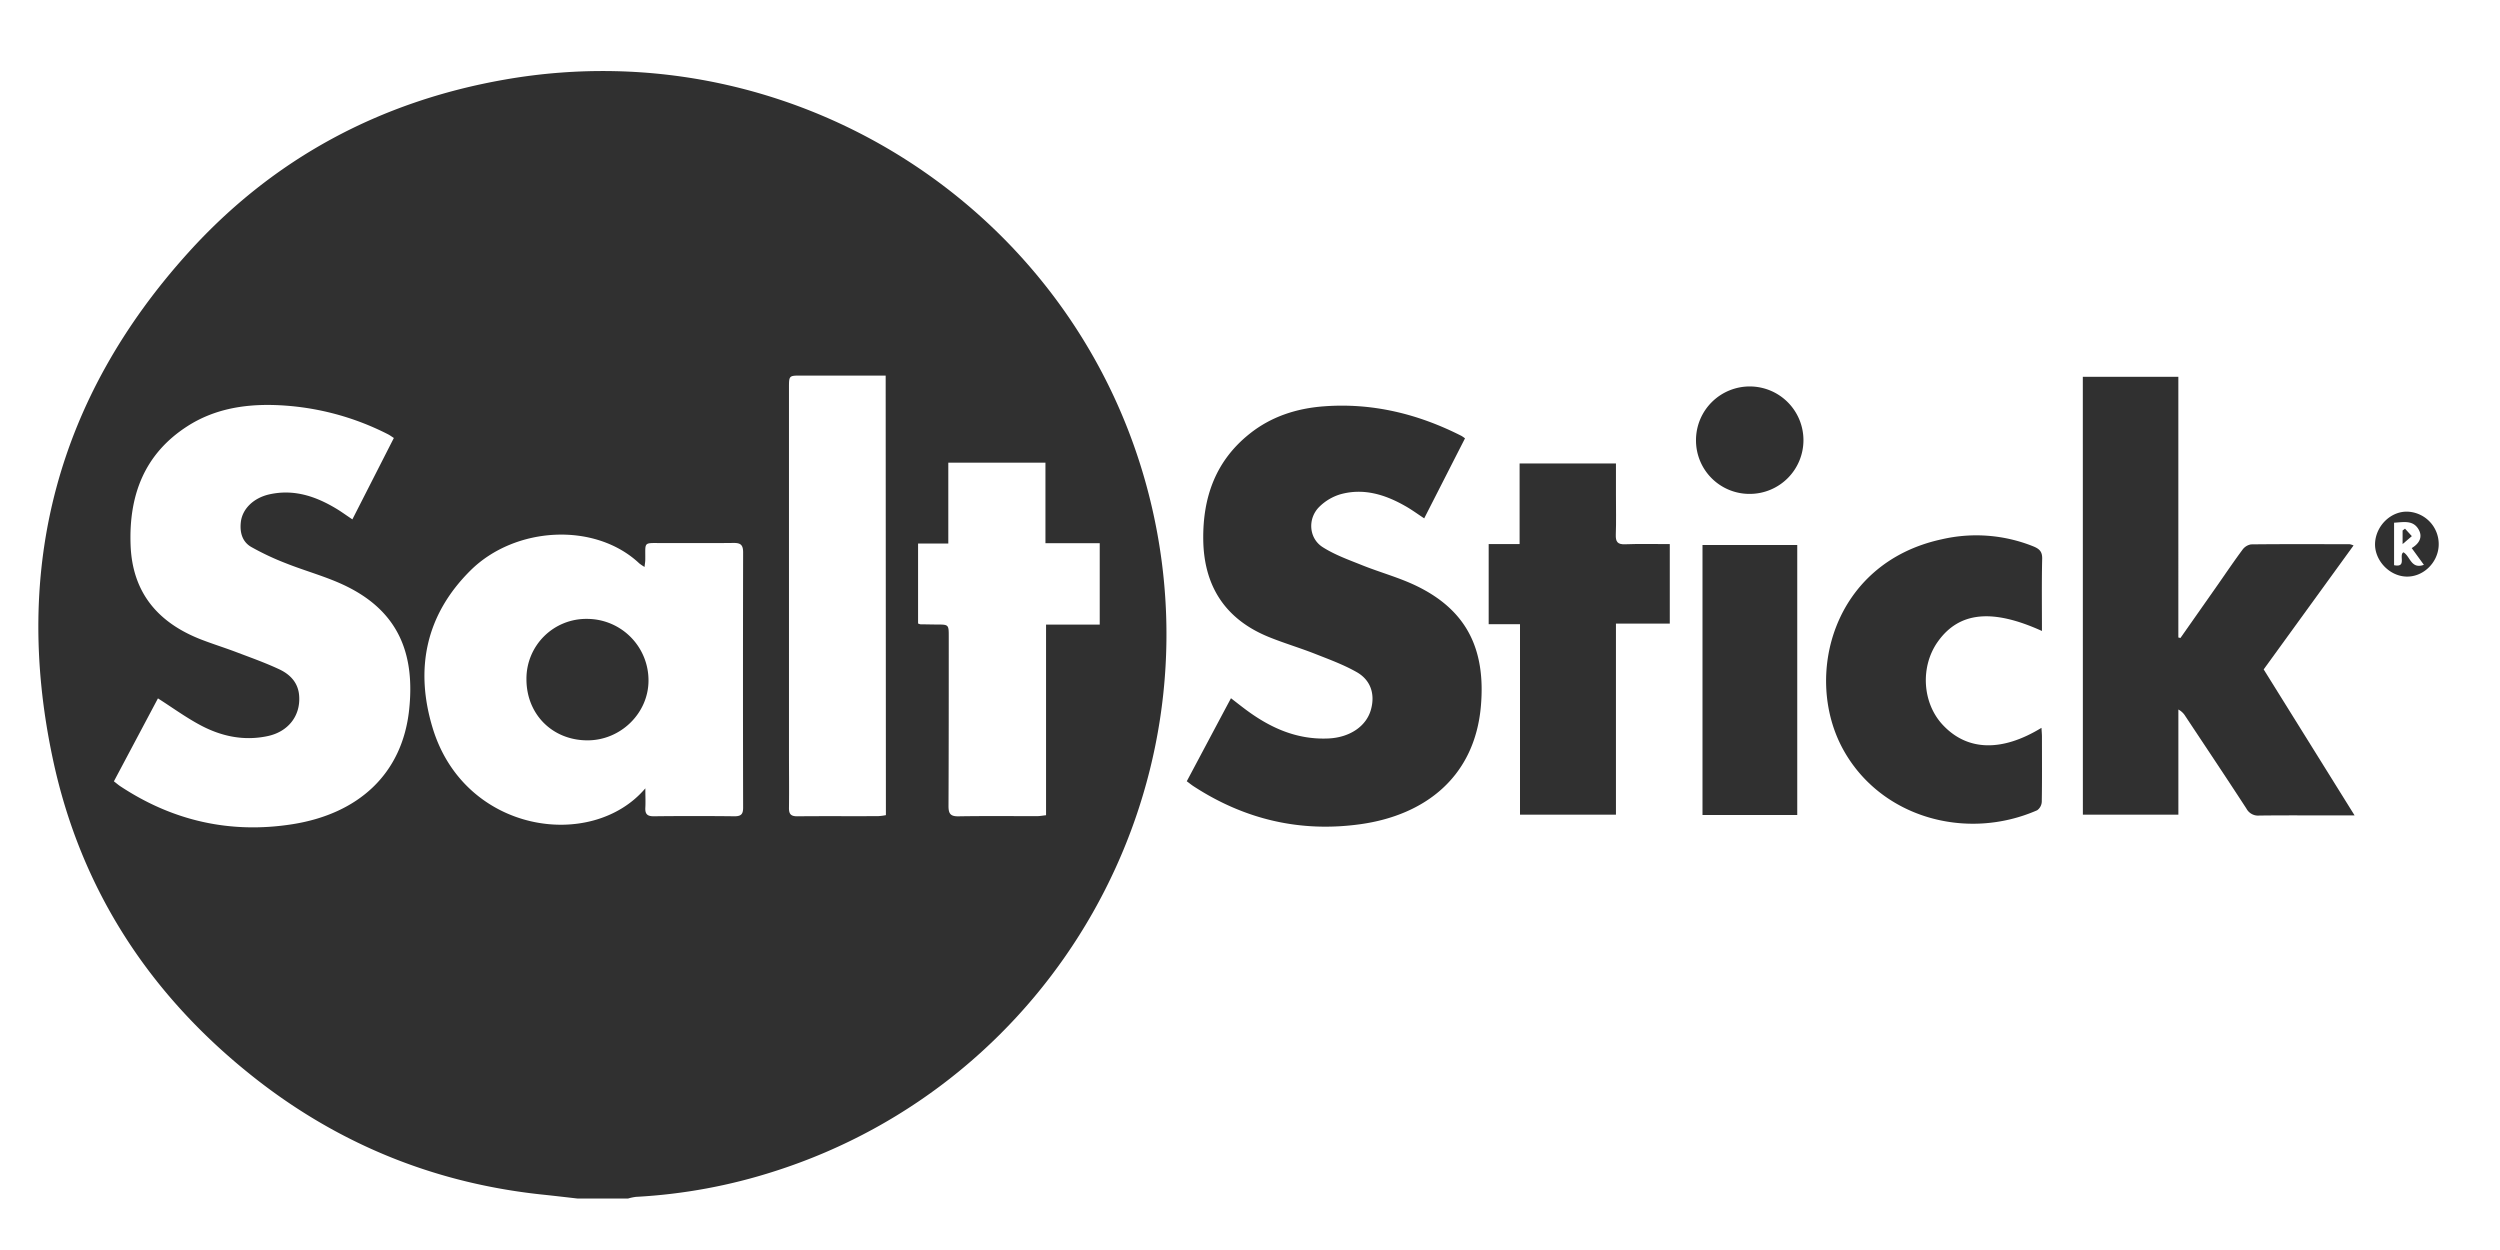
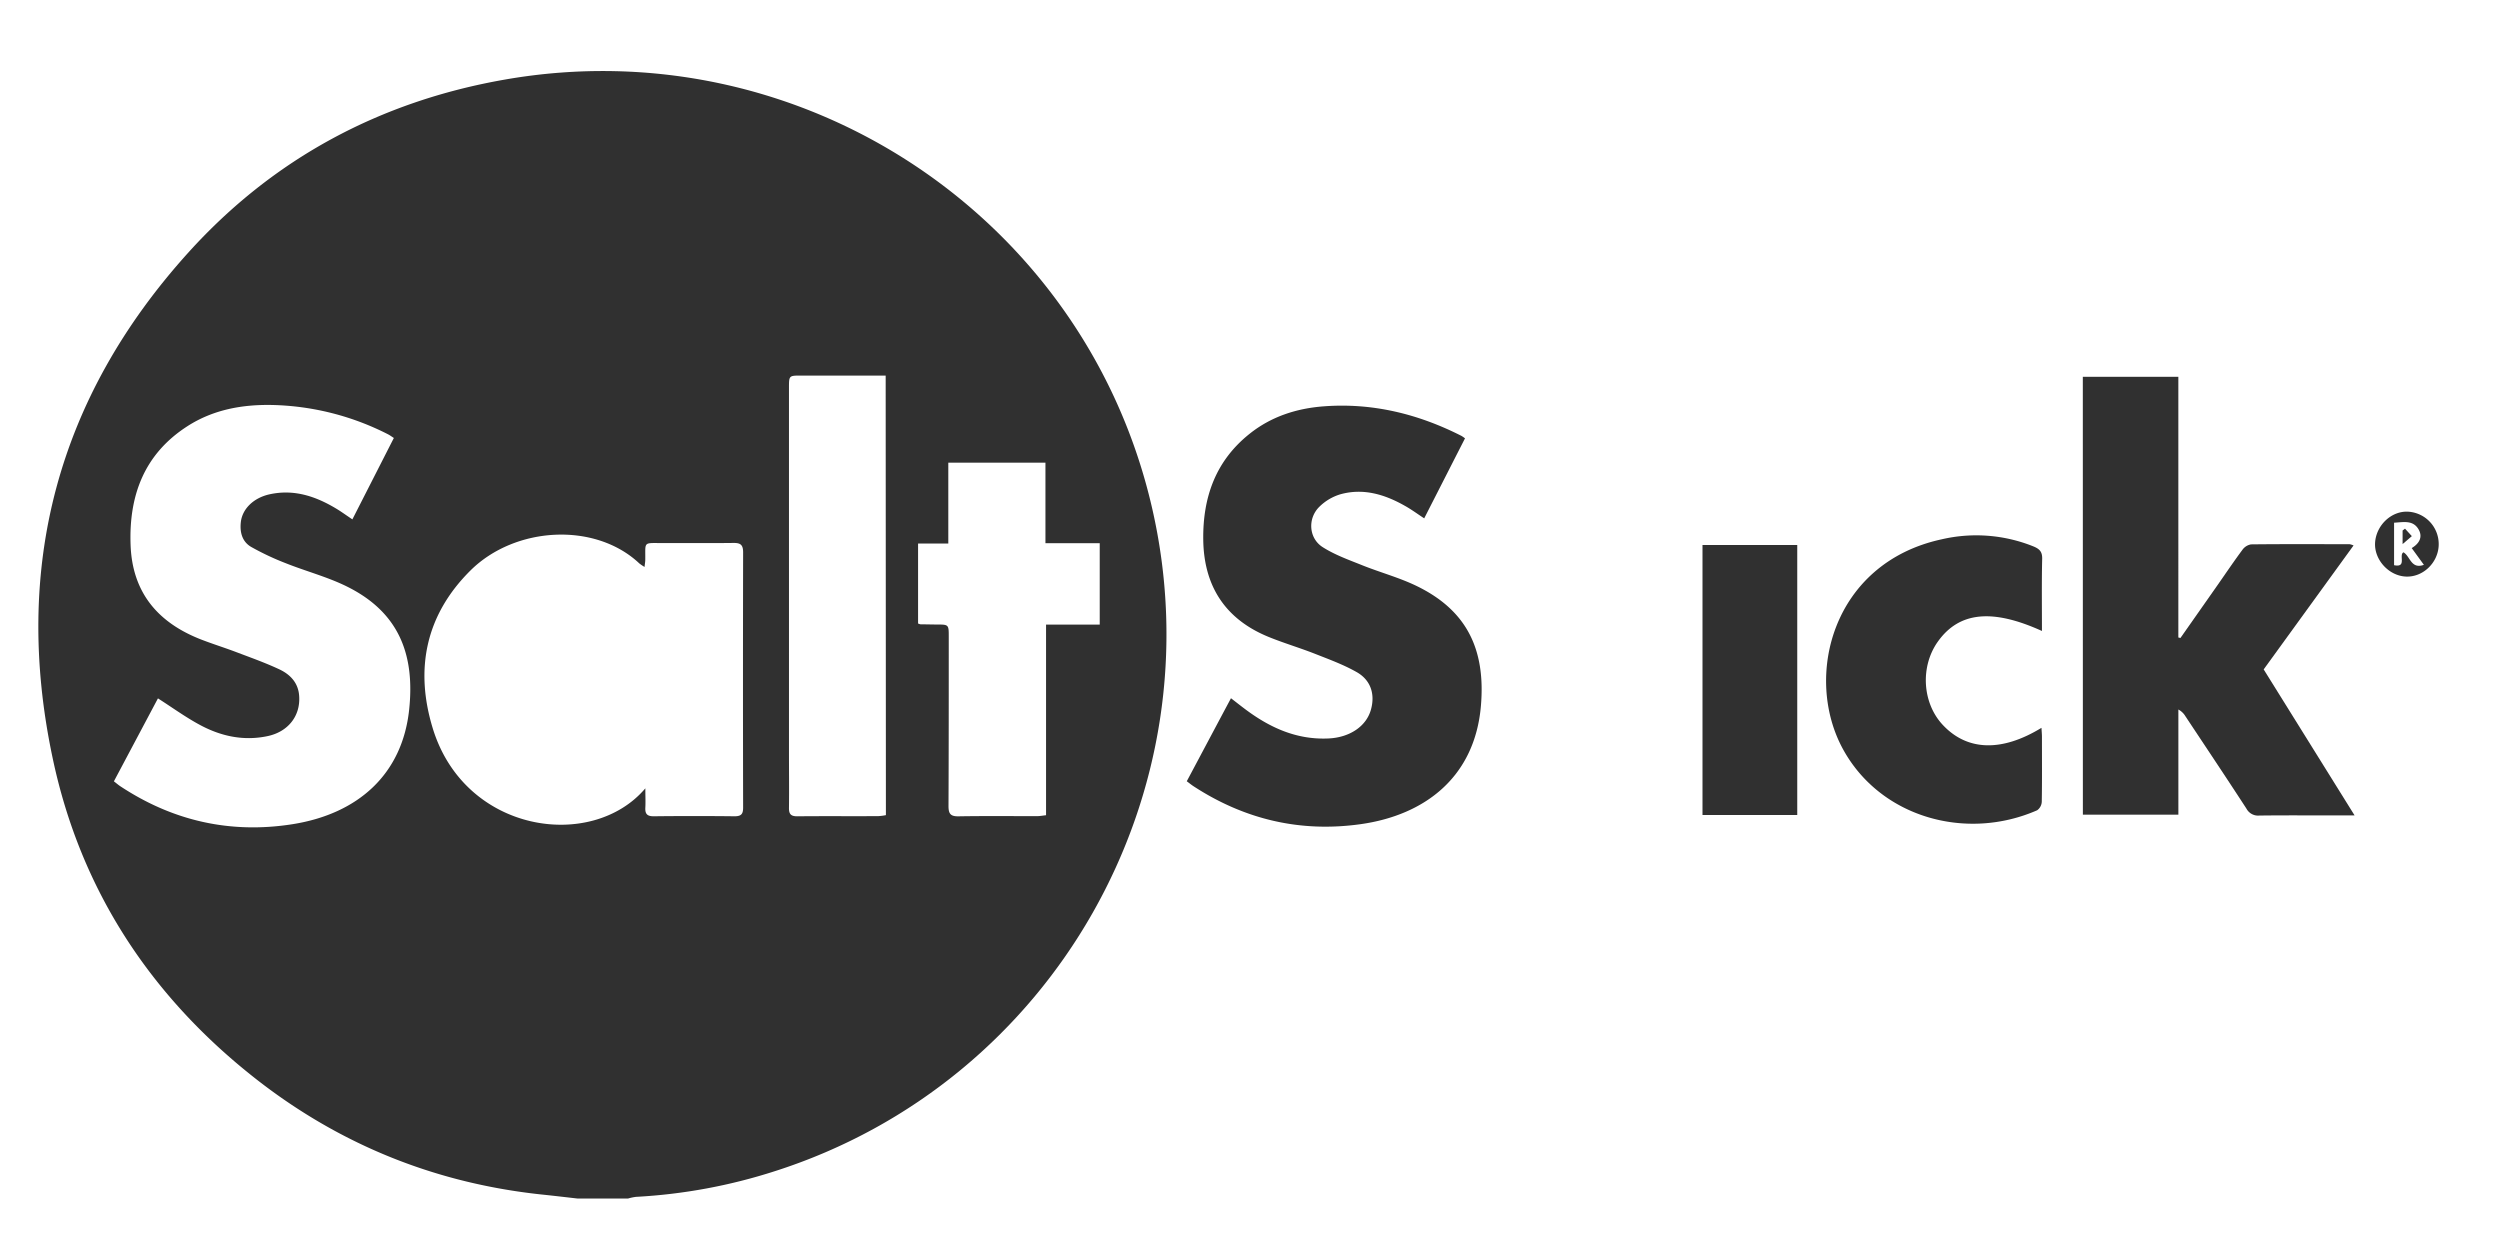
<svg xmlns="http://www.w3.org/2000/svg" id="Layer_1" data-name="Layer 1" viewBox="0 0 1000 500">
  <defs>
    <style>.cls-1{fill:#303030;}</style>
  </defs>
  <g id="VA7VvX">
    <path class="cls-1" d="M231,479.41c-4.32-.49-8.63-1-12.95-1.46-42.81-4.32-81.3-19.61-115.2-46-42.54-33.16-70.68-76-81.8-128.77C4.9,226.9,23,158.9,75.41,100.94,109.33,63.41,152,40.58,201.89,31.84,320.15,11.1,434,86.58,460.82,203.14,487.07,317.2,421.4,432.79,310,468.45a218.91,218.91,0,0,1-55.58,10.29,19.91,19.91,0,0,0-3.19.67ZM45.56,312.53c1.06.82,1.8,1.47,2.61,2,21,13.86,44,19.05,68.78,15.16,26.23-4.13,44-19.94,46.72-45.9,2.34-22.16-4.2-38.93-24.89-49.18-7.79-3.86-16.37-6.09-24.49-9.33a105.59,105.59,0,0,1-13.82-6.51c-3.54-2.06-4.58-5.73-4.15-9.81.55-5.38,5.09-9.84,11.57-11.25,9.69-2.11,18.31.78,26.49,5.67,2.11,1.26,4.11,2.73,6.57,4.37l16.59-32.56c-1-.64-1.6-1.1-2.25-1.43A107,107,0,0,0,109.11,162C97,161.73,85.36,163.81,75,170.46c-17.37,11.16-23.51,27.83-22.76,47.66.72,19,11,31,28.25,37.7,4.67,1.81,9.46,3.29,14.13,5.07,5.73,2.17,11.52,4.23,17.06,6.82,4.47,2.09,7.74,5.5,8,10.91.46,7.79-4.43,14.05-12.53,15.8-9.5,2.05-18.51.16-26.88-4.29-5.81-3.08-11.18-7-17.09-10.78Zm212.58,2.8c0,3.25.12,5.46,0,7.66-.16,2.52.68,3.55,3.38,3.52q16.15-.18,32.31,0c2.65,0,3.42-.88,3.42-3.47q-.11-51.06,0-102.11c0-3.12-1.15-3.79-3.95-3.75-9.4.12-18.79,0-28.19.05-8,0-6.9-.73-7,6.64,0,.82-.16,1.64-.29,2.91a18.21,18.21,0,0,1-2.11-1.43c-17.62-16.58-49.57-14.88-67.45,2.77C170.2,246,165.86,267.7,173.12,291.39,186,333.33,236.76,340.53,258.14,315.33Zm96.13-165.1h-4.5l-29.33,0c-4.85,0-4.85,0-4.85,4.93V300.92c0,7.39.09,14.78,0,22.17-.05,2.61.81,3.46,3.44,3.43,10.77-.12,21.55,0,32.33-.07a22.55,22.55,0,0,0,3-.39Zm63.91,67.06V185.08H379.32V217.4H367.23v32a4.19,4.19,0,0,0,1,.33c2.13,0,4.25.07,6.38.08,4.91,0,4.9,0,4.89,5,0,22.53,0,45.06-.1,67.59,0,3,.72,4.19,4,4.13,10.52-.18,21-.06,31.57-.08,1.06,0,2.13-.22,3.45-.36V249.85h21.47V217.29Z" />
    <path class="cls-1" d="M586,175.34c-5.42,10.62-10.79,21.17-16.32,32-2.64-1.73-5-3.48-7.6-4.94-8.06-4.59-16.63-7.25-25.88-4.7a20.3,20.3,0,0,0-8.51,5.06c-4.69,4.67-4.19,12.52,1.34,16.07,4.87,3.12,10.5,5.12,15.91,7.29,7.19,2.88,14.77,4.91,21.7,8.27,19.55,9.49,27.73,24.72,25.72,48-2.41,28.08-22,43.63-48.21,47.29-24,3.36-46.29-1.88-66.64-15.12-.92-.59-1.77-1.3-2.8-2.06,5.89-11.06,11.69-22,17.68-33.21,1.94,1.5,3.67,2.87,5.43,4.19,9.94,7.51,20.75,12.5,33.6,11.9,8.5-.4,15.2-4.89,17-11.7,1.64-6.06-.12-11.68-5.8-14.87-5.3-3-11.1-5.11-16.78-7.35-6.05-2.37-12.31-4.22-18.33-6.67-17.36-7.06-26-20.31-26.21-39-.19-17,5-31.52,18.61-42.33,8.59-6.84,18.71-10.1,29.51-10.92,19.48-1.49,37.78,3,55.12,11.79A12.8,12.8,0,0,1,586,175.34Z" />
    <path class="cls-1" d="M833.13,150.71h38.21V255l.84.19L887,234.07c3.3-4.72,6.52-9.5,9.95-14.12a5.34,5.34,0,0,1,3.48-2.2c13.16-.15,26.32-.08,39.48-.06a7.17,7.17,0,0,1,1.51.49l-35.95,49.58,36.37,58.41h-7.26c-10.28,0-20.55-.07-30.83.05a5.26,5.26,0,0,1-5.15-2.73c-8.05-12.39-16.26-24.66-24.44-37a7.22,7.22,0,0,0-2.81-2.68v42.07h-38.2Z" />
-     <path class="cls-1" d="M595.47,217.62h12.37V185.39h38.54v12.67c0,5.25.13,10.52-.06,15.77-.1,2.87.67,4,3.75,3.88,5.85-.23,11.72-.07,17.84-.07v31.8H646.38v76.43H608V249.68H595.47Z" />
    <path class="cls-1" d="M816.78,252.39c-20-9.07-33.18-7.63-41.65,4.27-7.1,10-6.23,24.56,2,33.32,9.73,10.39,23.51,10.9,39.46,1.15.08,1.39.19,2.53.19,3.67,0,8.64.08,17.28-.07,25.91a4.45,4.45,0,0,1-1.85,3.4c-28.49,12.48-62.73,2.83-77.65-24.42-15.88-29-4.26-74.45,39.39-83.95a61.15,61.15,0,0,1,36.88,2.87c2.36,1,3.45,2.1,3.39,4.89C816.65,233,816.78,242.5,816.78,252.39Z" />
    <path class="cls-1" d="M718.9,326H681v-108H718.9Z" />
-     <path class="cls-1" d="M678.4,175.92A21.49,21.49,0,1,1,700,197.56,21.39,21.39,0,0,1,678.4,175.92Z" />
    <path class="cls-1" d="M962.24,230.62c-6.85-.37-12.67-6.87-12.2-13.64.49-6.95,6.54-12.62,13.13-12.31a13,13,0,0,1,12.29,13.81C975,225.42,968.94,231,962.24,230.62Zm2.44-11.39c3.09-1.82,4.51-4.49,2.72-7.52-2.24-3.8-6.12-2.82-9.77-2.63v17c5.29,1.08,1.73-4.11,3.77-5.15,2.72,1.59,3,6.87,8.15,5Z" />
-     <path class="cls-1" d="M210.58,271.74a23.91,23.91,0,0,1,24.31-24.18,24.57,24.57,0,0,1,24.51,24.65c0,13.06-11.12,23.94-24.4,23.93C221,296.14,210.6,285.76,210.58,271.74Z" />
    <path class="cls-1" d="M962,211.46l2.73,3-3.69,3.17V212.2Z" />
  </g>
</svg>